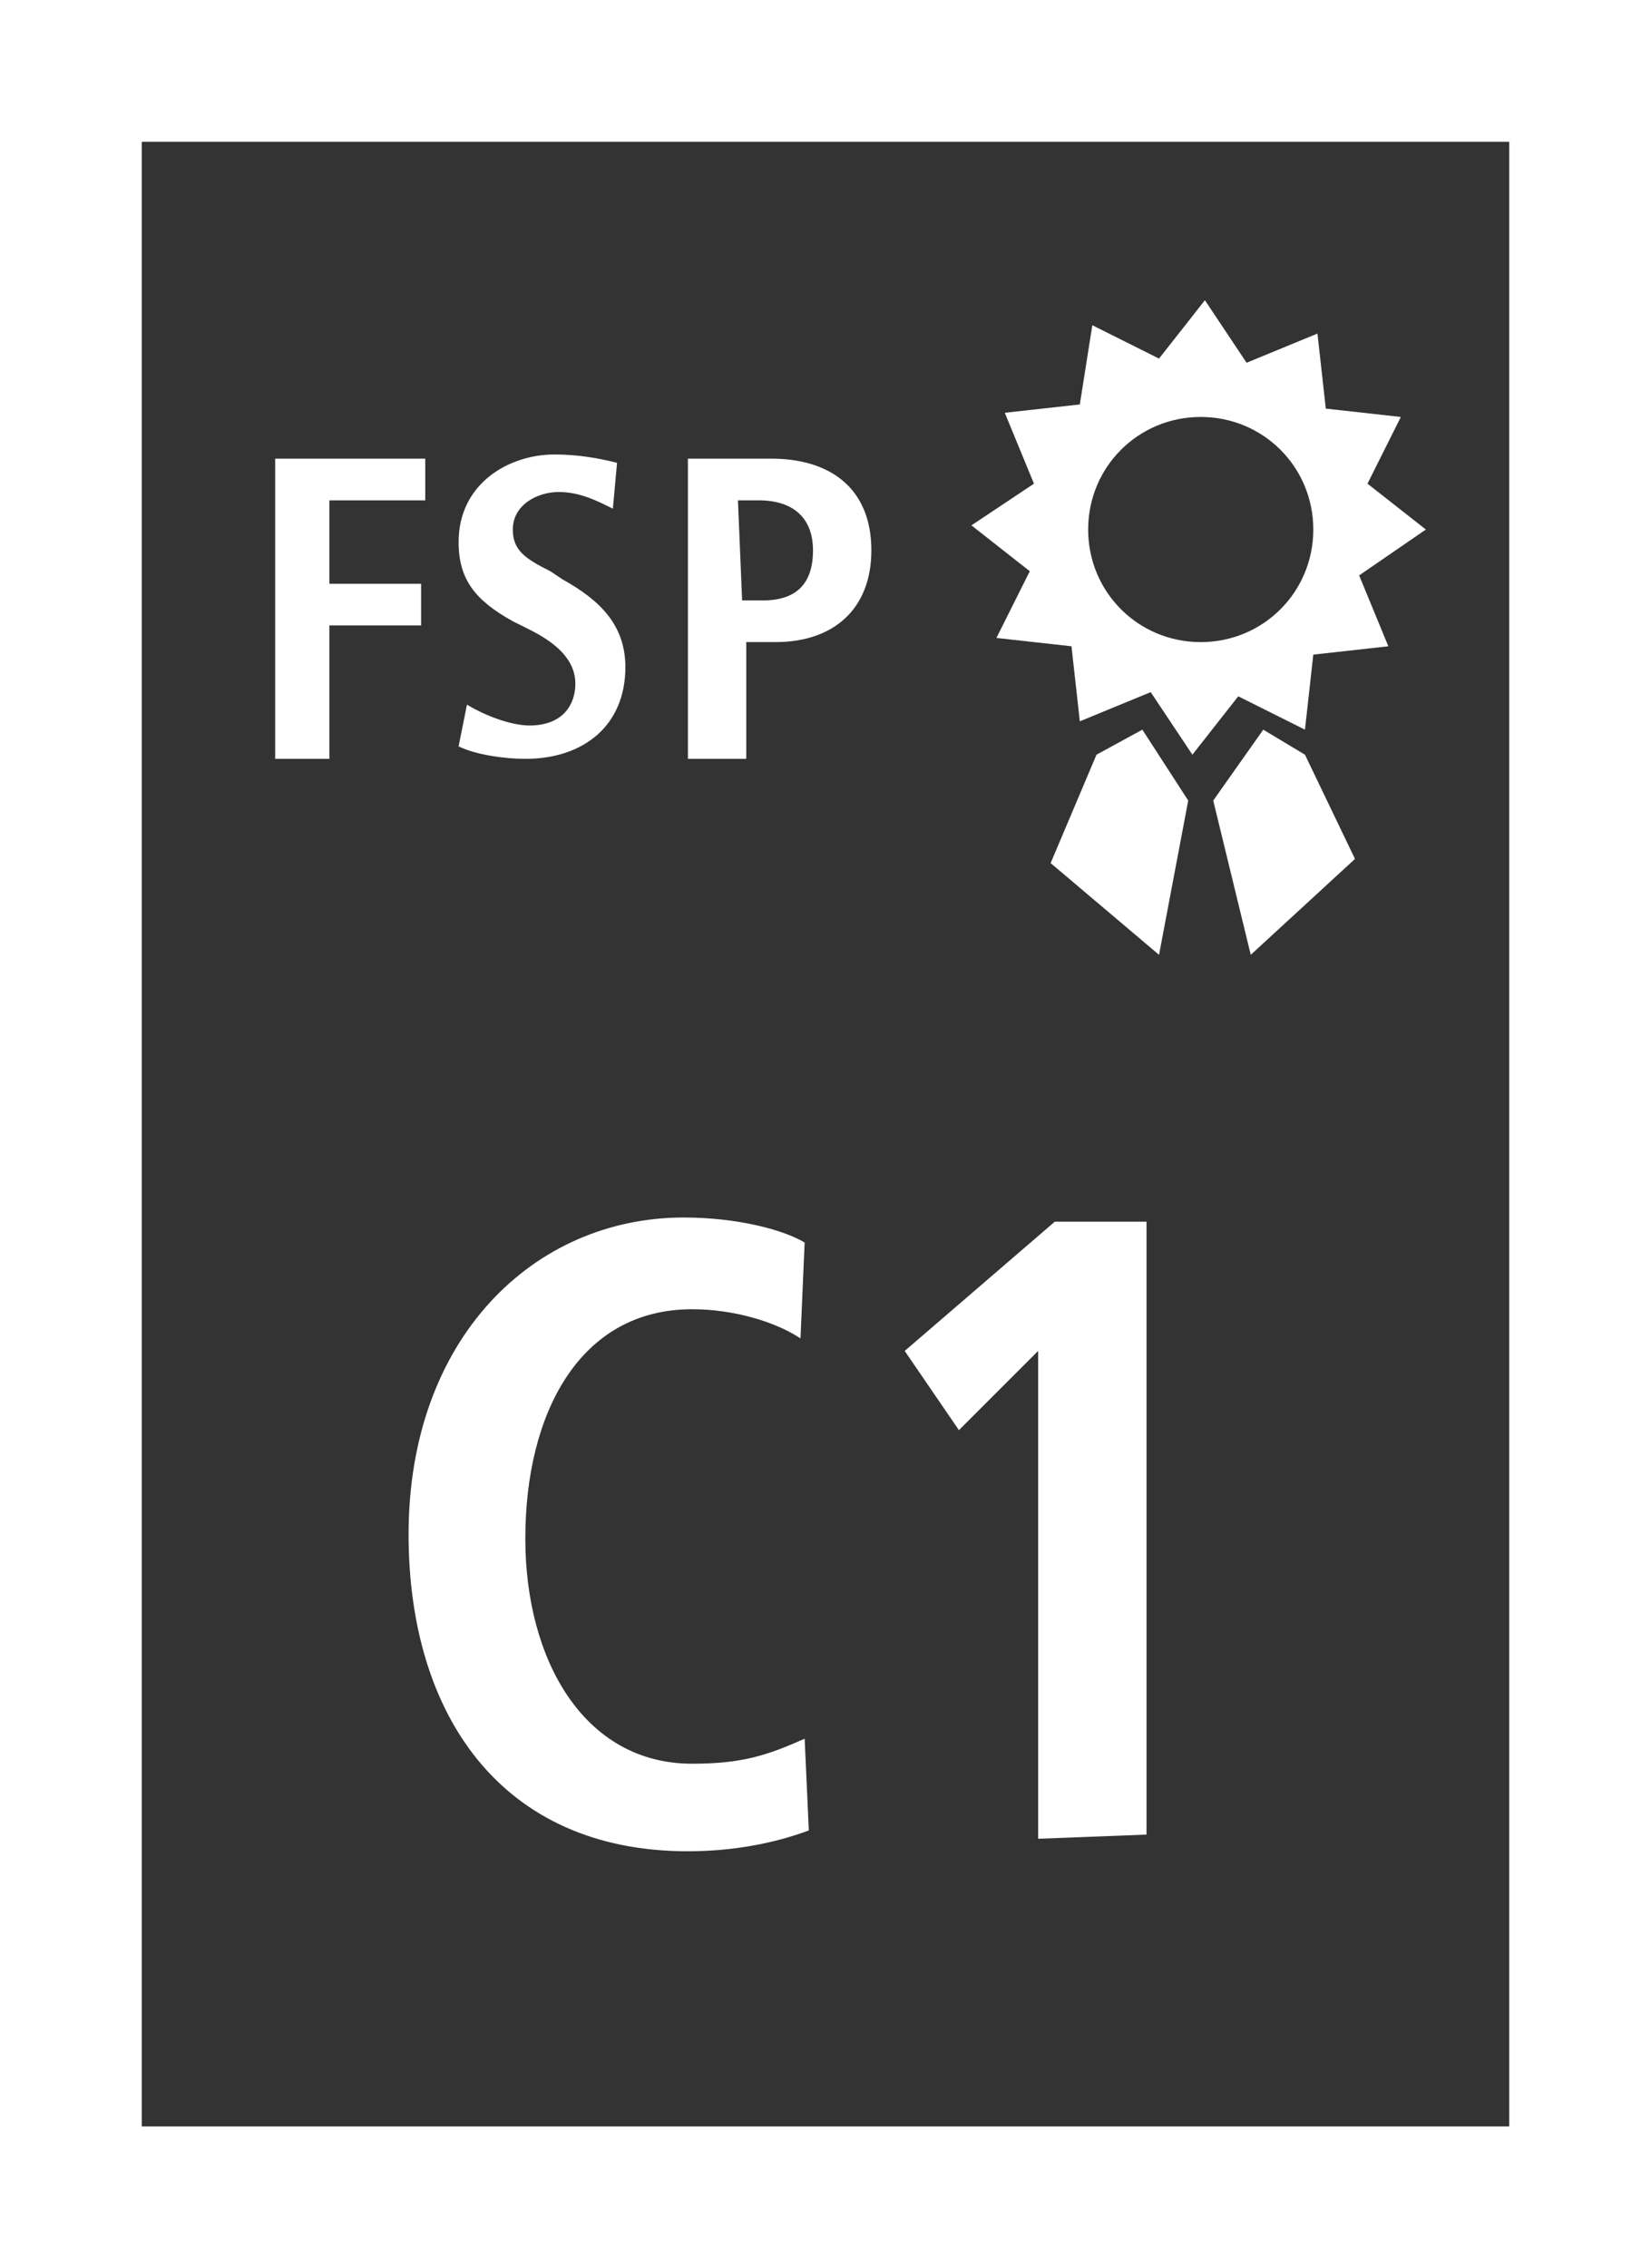
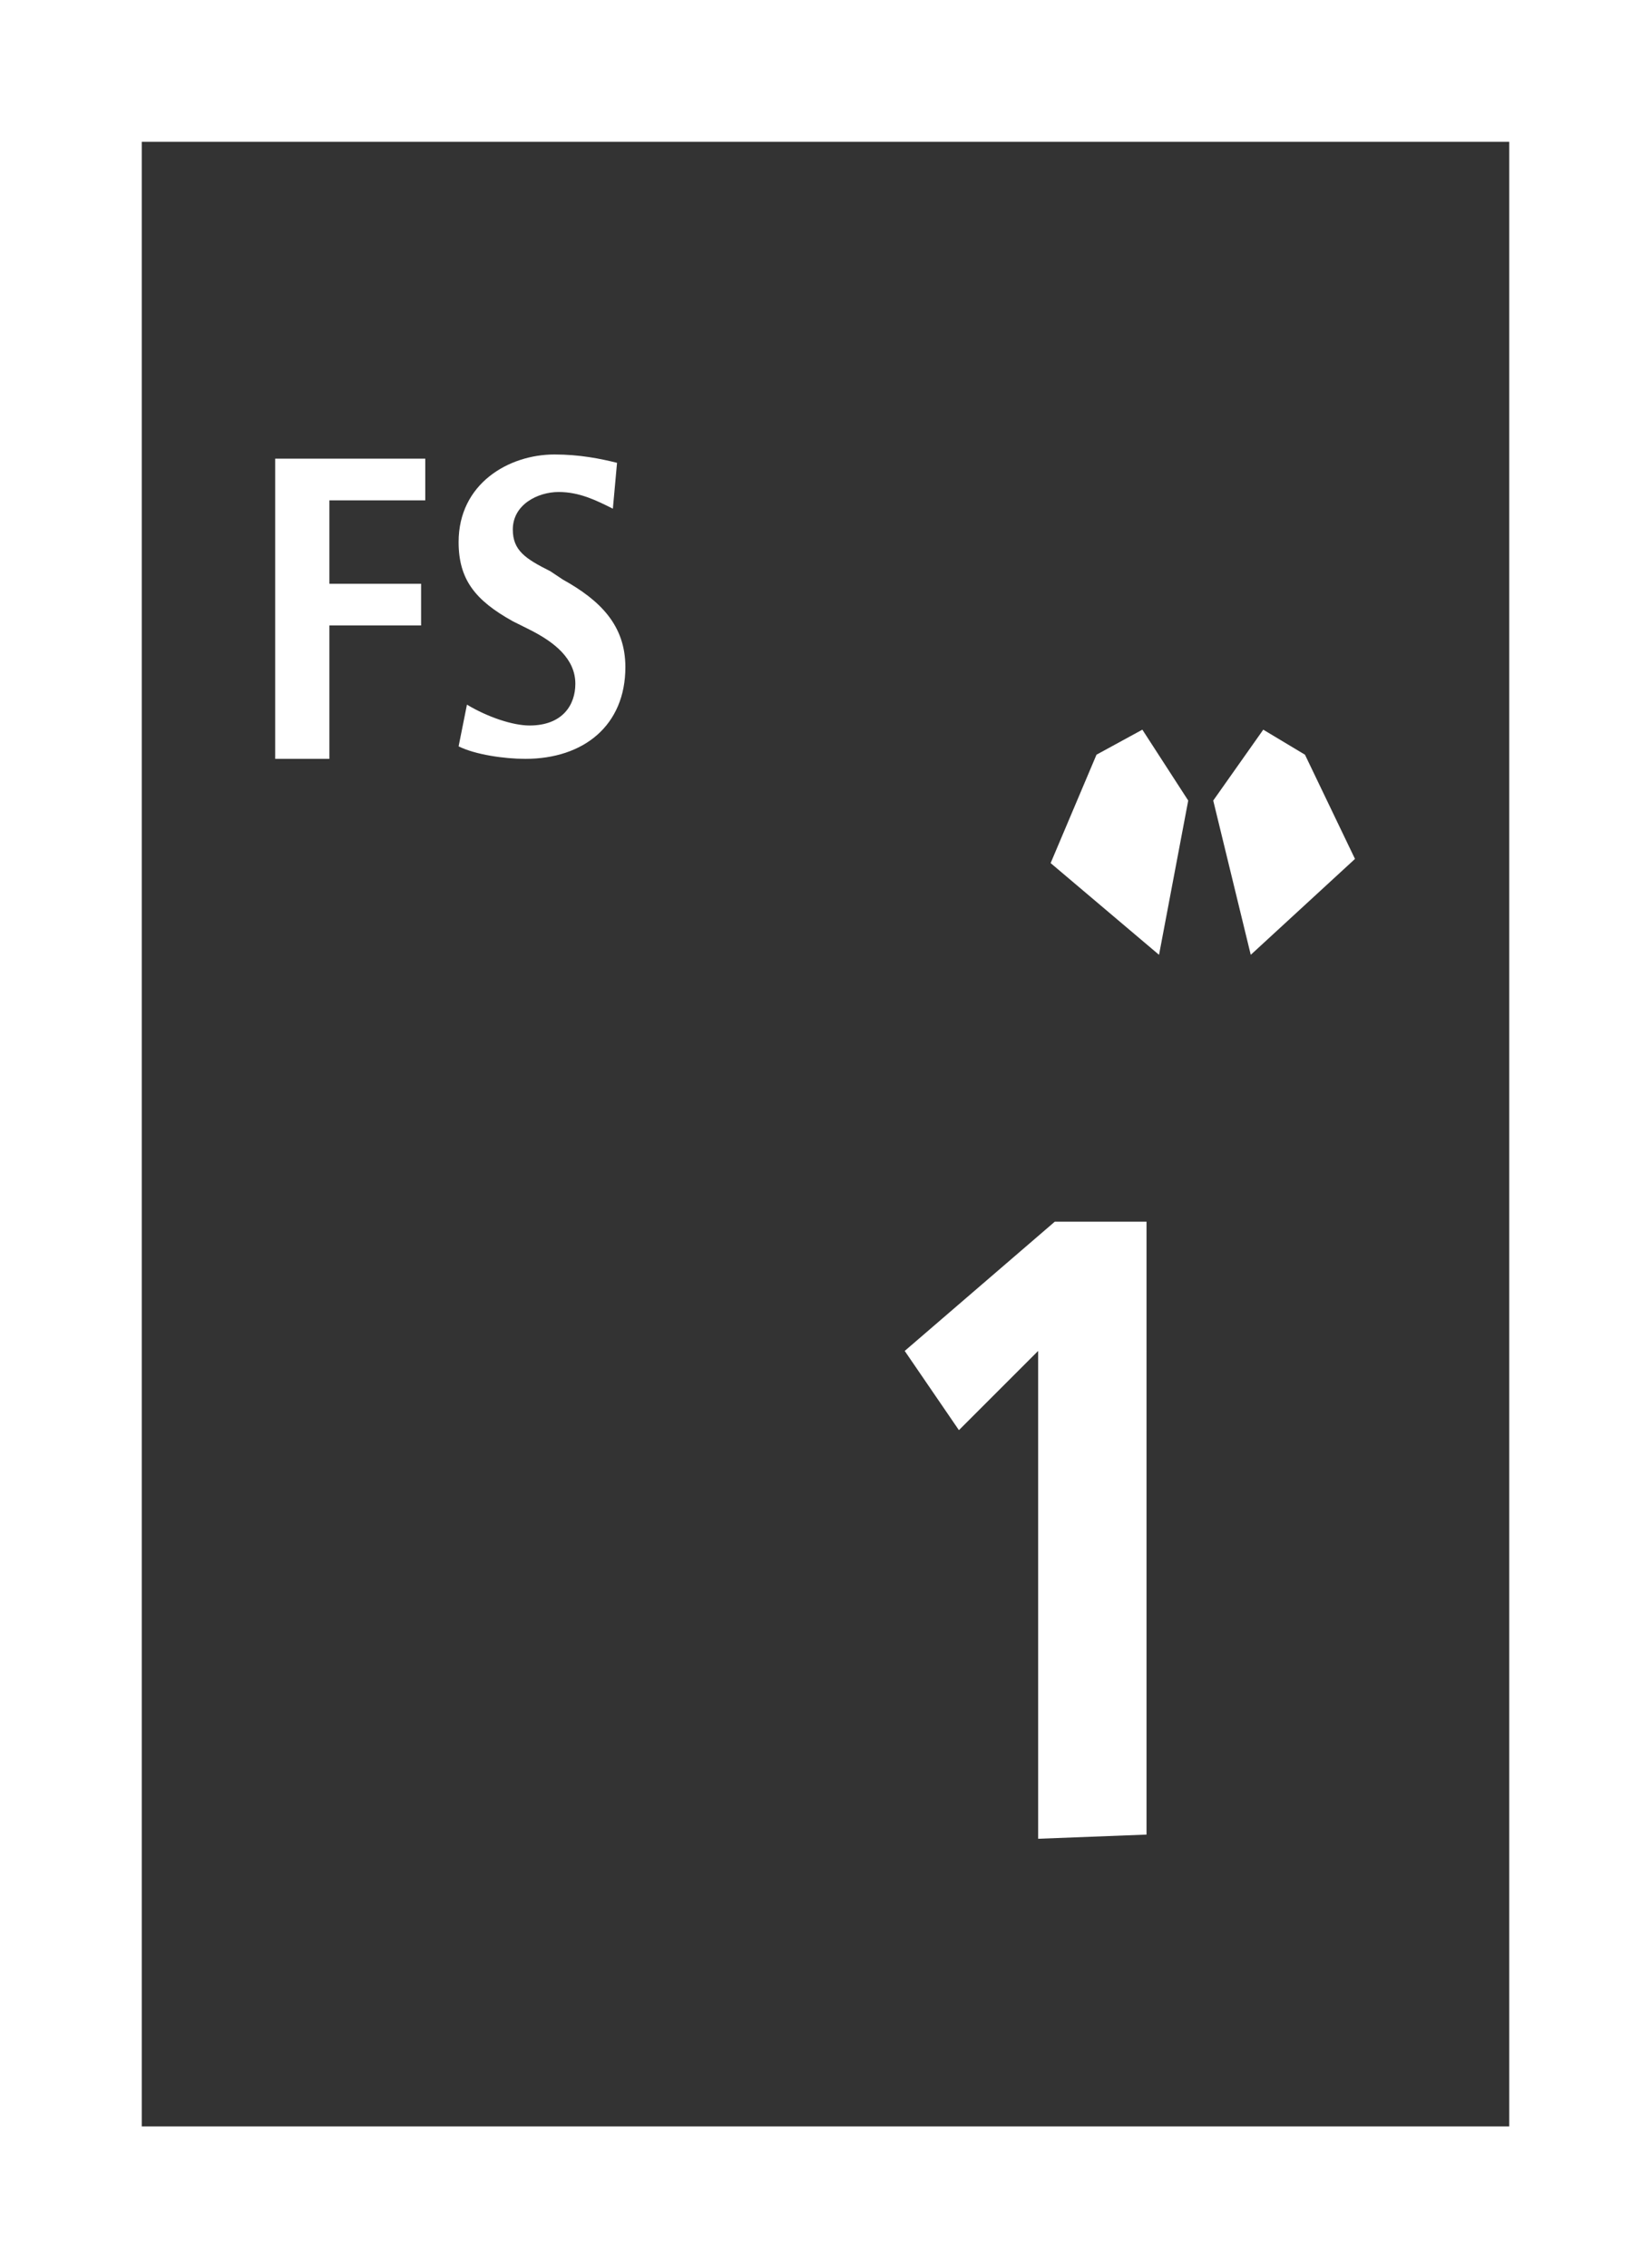
<svg xmlns="http://www.w3.org/2000/svg" version="1.1" id="dfg" x="0px" y="0px" viewBox="0 0 39.6 54.4" style="enable-background:new 0 0 39.6 54.4;" xml:space="preserve">
  <rect x="0" y="0" width="39.6" height="54.4" fill="#333333" stroke="none" />
  <style type="text/css">
	.st0{fill:#FFFFFF;}
</style>
  <path class="st0" d="M0,0v54.4h39.6V0H0z M36.2,51H3.4V3.4h32.8V51z" />
  <g>
-     <path class="st0" d="M34.2,12.7l-1.4-1.1l0.8-1.6l-1.8-0.2L31.6,8l-1.7,0.7l-1-1.5l-1.1,1.4l-1.6-0.8l-0.3,1.9l-1.8,0.2l0.7,1.7   l-1.5,1l1.4,1.1l-0.8,1.6l1.8,0.2l0.2,1.8l1.7-0.7l1,1.5l1.1-1.4l1.6,0.8l0.2-1.8l1.8-0.2l-0.7-1.7L34.2,12.7z M28.8,15.4   c-1.5,0-2.7-1.2-2.7-2.7s1.2-2.7,2.7-2.7s2.7,1.2,2.7,2.7S30.3,15.4,28.8,15.4z" />
    <polygon class="st0" points="25.2,20.7 26.3,18.1 27.4,17.5 28.5,19.2 27.8,22.9  " />
    <polygon class="st0" points="29.1,19.2 30.3,17.5 31.3,18.1 32.5,20.6 30,22.9  " />
  </g>
  <g>
    <path class="st0" d="M6.6,18.2V11h3.6v1H7.9v2h2.2v1H7.9v3.2H6.6z" />
    <path class="st0" d="M11.2,16.9c0.5,0.3,1.1,0.5,1.5,0.5c0.8,0,1.1-0.5,1.1-1c0-0.6-0.5-1-1.1-1.3l-0.4-0.2c-0.9-0.5-1.3-1-1.3-1.9   c0-1.4,1.2-2.1,2.3-2.1c0.6,0,1.1,0.1,1.5,0.2l-0.1,1.1c-0.4-0.2-0.8-0.4-1.3-0.4s-1.1,0.3-1.1,0.9c0,0.5,0.3,0.7,0.9,1l0.3,0.2   C14.4,14.4,15,15,15,16c0,1.4-1,2.2-2.4,2.2c-0.5,0-1.2-0.1-1.6-0.3L11.2,16.9z" />
-     <path class="st0" d="M16.5,18.2V11h2c1.4,0,2.4,0.7,2.4,2.2c0,1.4-0.9,2.2-2.3,2.2h-0.7v2.8H16.5z M17.8,14.4h0.5   c0.8,0,1.2-0.4,1.2-1.2c0-0.8-0.5-1.2-1.3-1.2h-0.5L17.8,14.4L17.8,14.4z" />
  </g>
  <g>
-     <path class="st0" d="M19.4,43.9c-0.8,0.3-1.8,0.5-2.9,0.5c-4.5,0-6.7-3.3-6.7-7.6c0-4.7,3-7.6,6.6-7.6c1.3,0,2.4,0.3,2.9,0.6   l-0.1,2.3c-0.6-0.4-1.6-0.7-2.6-0.7c-2.7,0-4,2.5-4,5.5c0,2.9,1.4,5.4,4,5.4c1.2,0,1.8-0.2,2.7-0.6L19.4,43.9z" />
    <path class="st0" d="M24.9,44.1V32.4L23,34.3l-1.3-1.9l3.6-3.1h2.2V44L24.9,44.1L24.9,44.1z" />
  </g>
</svg>